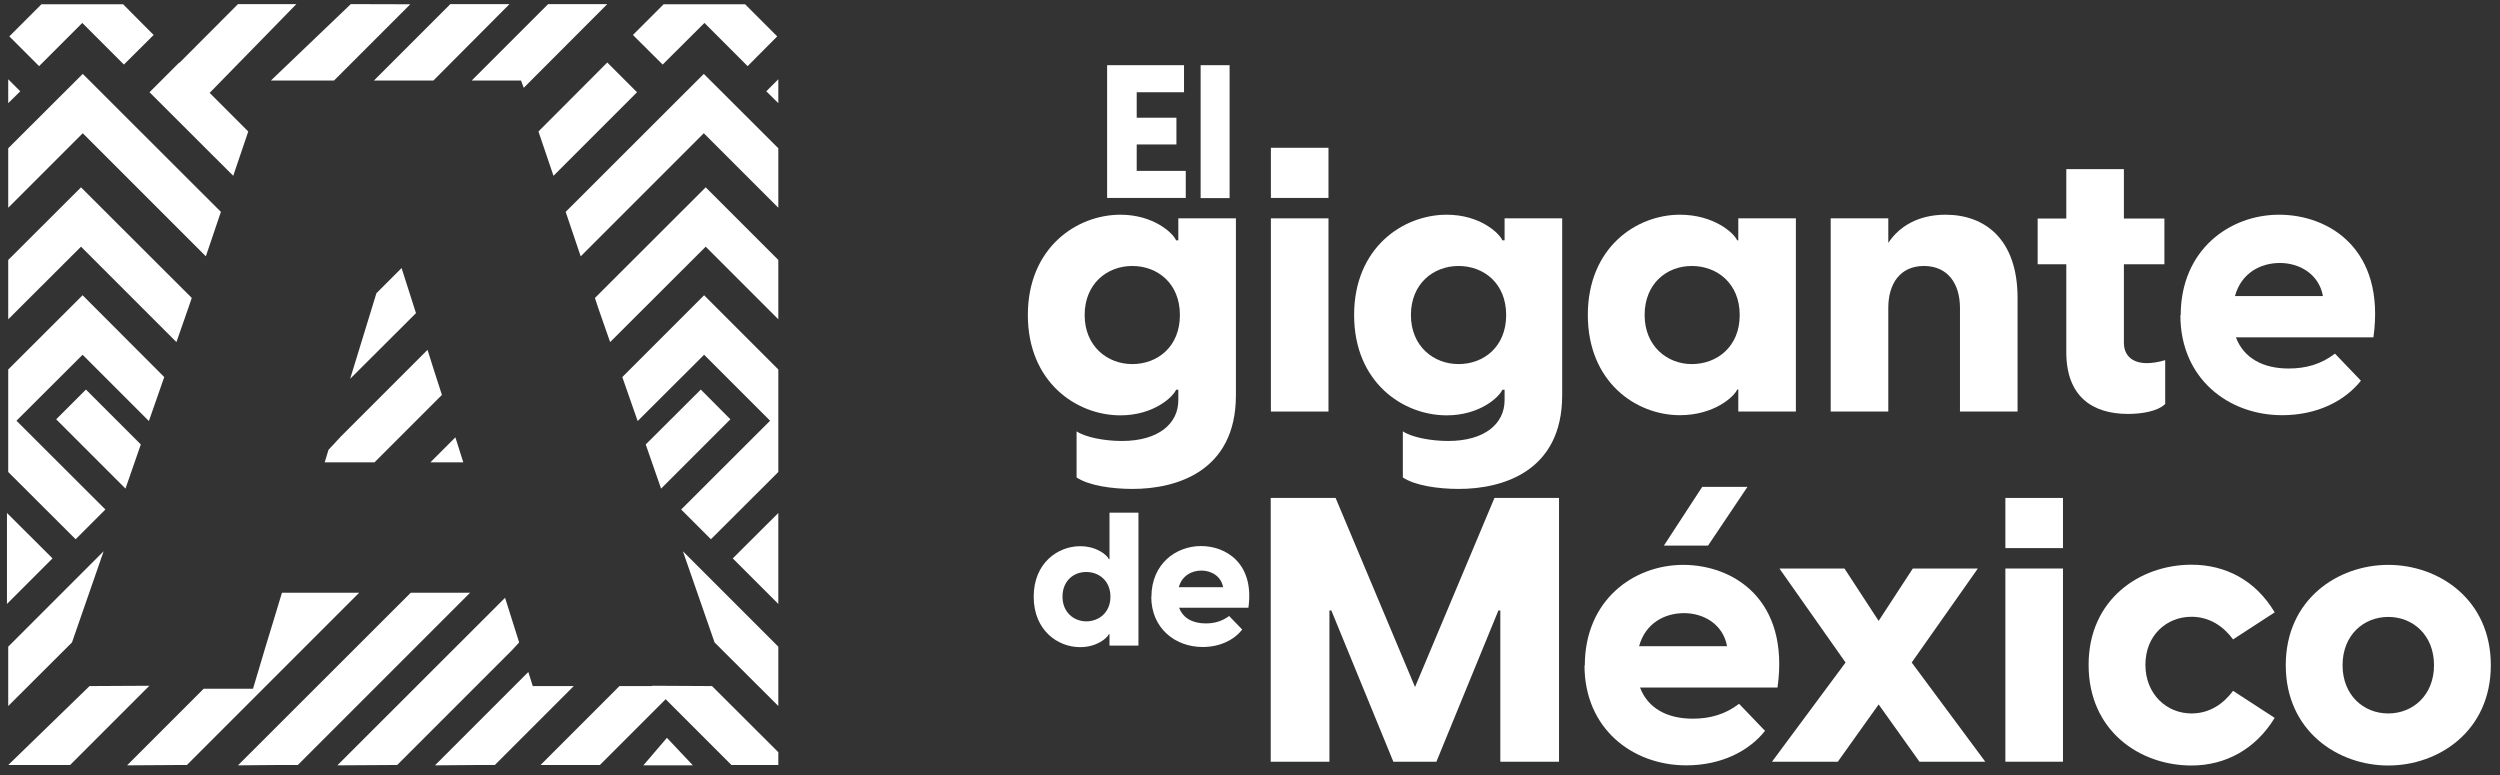
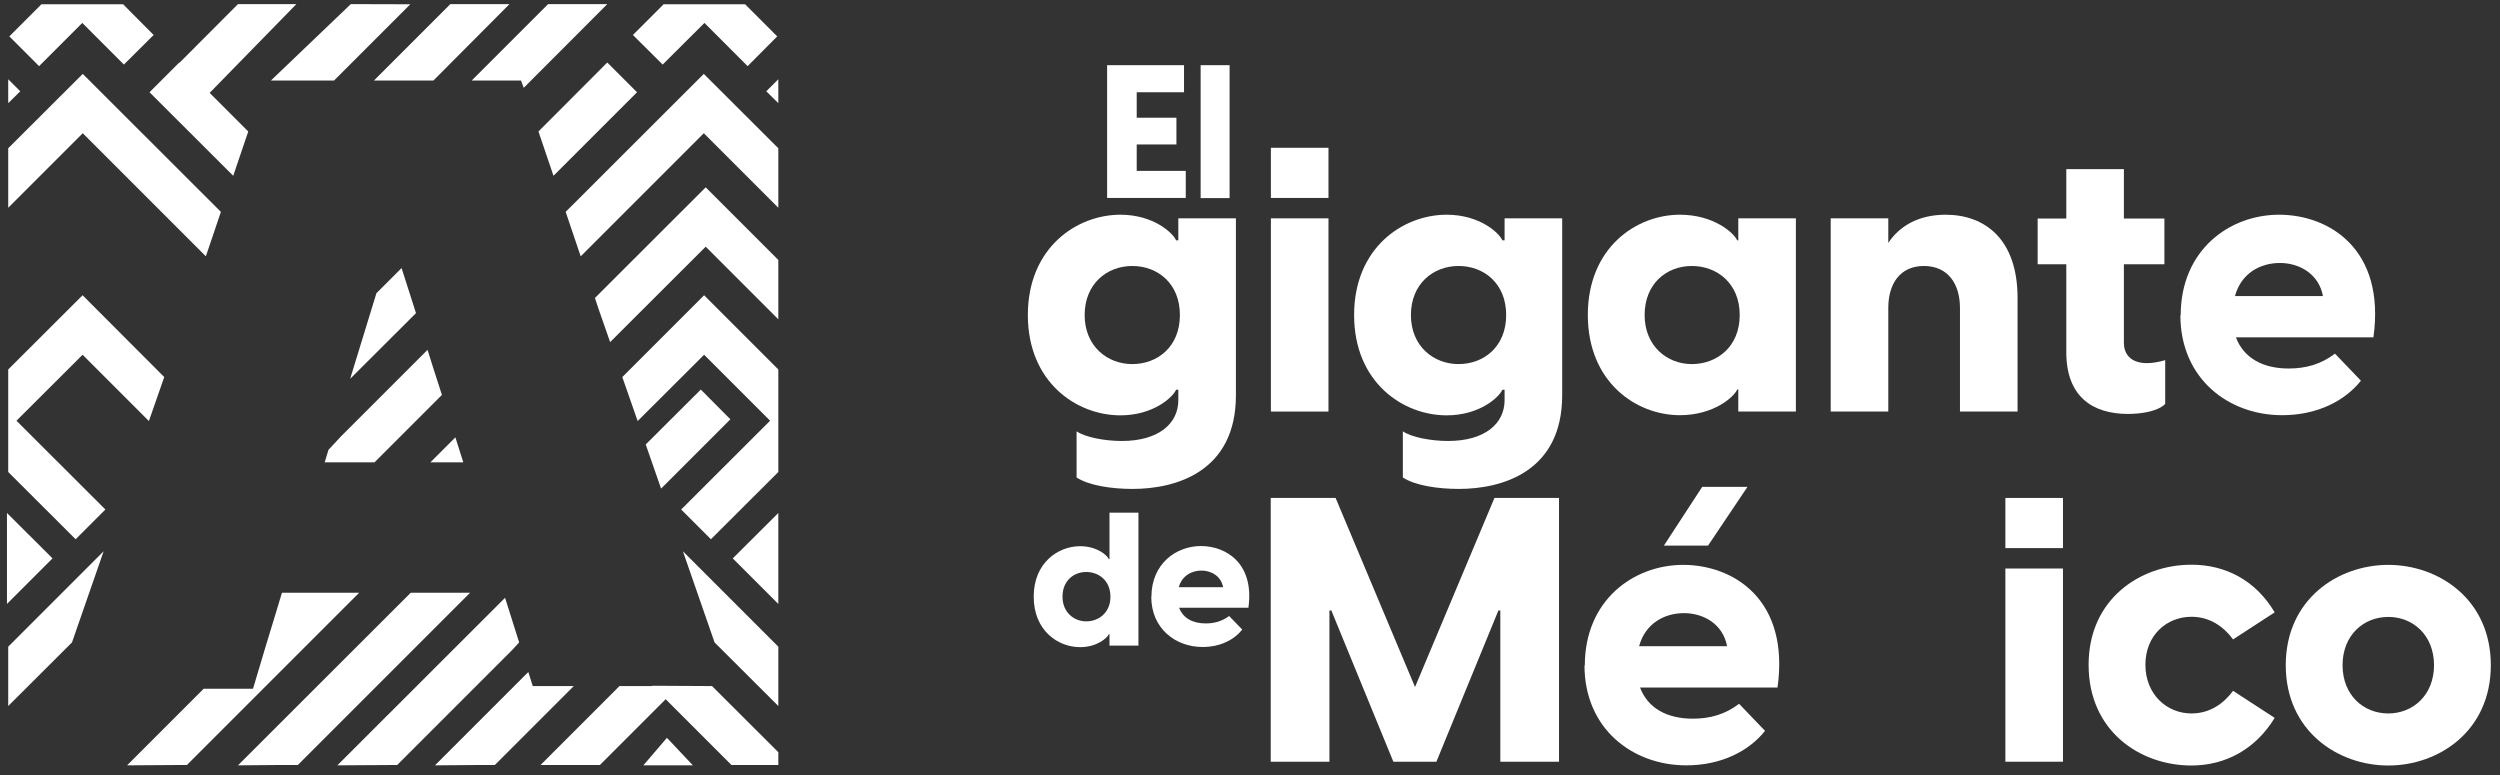
<svg xmlns="http://www.w3.org/2000/svg" width="158" height="49" viewBox="0 0 158 49" fill="none">
  <rect x="0" y="0" width="158" height="49" fill="#333333" stroke="none" />
  <path d="M35.75 13.39L36.7 16.2L44.48 8.42L49.19 13.13V9.37L44.48 4.67L35.75 13.39Z" fill="white" />
  <path d="M49.19 38.17V32.42L46.31 35.29L49.19 38.17Z" fill="white" />
  <path d="M0.44 38.17V32.42L3.32 35.29L0.44 38.17Z" fill="white" />
  <path d="M29.28 29.22L28.78 27.64L27.2 29.22H29.28Z" fill="white" />
  <path d="M37.6 18.83L37.82 19.5L38.56 21.62L44.6 15.59L49.19 20.18V16.43L44.6 11.84L37.6 18.83Z" fill="white" />
  <path d="M18.95 37.46H17.82L17.33 39.08L16.79 40.85L15.99 43.53H12.87L8.03 48.37L11.03 48.35H11.81L22.7 37.46H18.95Z" fill="white" />
  <path d="M40.26 5.83L38.38 3.95L34.03 8.31L34.98 11.11L40.26 5.83Z" fill="white" />
  <path d="M26.29 19.79L25.38 16.94L23.79 18.53L22.13 23.94L26.29 19.79Z" fill="white" />
  <path d="M45.16 40.6L49.19 44.62V40.87L43.16 34.84L45.16 40.6Z" fill="white" />
  <path d="M39.33 23.83L40.3 26.61L44.5 22.42L48.67 26.59L43.05 32.2L44.93 34.08L49.19 29.83V23.35L44.5 18.66L39.33 23.83Z" fill="white" />
  <path d="M25.96 37.46L15.04 48.37L17.36 48.35H18.82L29.71 37.46H25.96Z" fill="white" />
  <path d="M45 43.36H44.96L41.22 43.34L41.24 43.36H39.15L34.16 48.35H35.58H37.91L42.07 44.19L46.23 48.35H49.19V47.54L45 43.36Z" fill="white" />
  <path d="M32.81 40.6L31.92 37.78L21.32 48.37L24.58 48.35H25.1L32.37 41.08L32.81 40.6Z" fill="white" />
  <path d="M33.67 43.36L33.39 42.47L27.49 48.37L29.94 48.35H31.27L36.26 43.36H33.67Z" fill="white" />
  <path d="M22.17 0.26L17.12 5.09H19.32H21.11L25.93 0.27L22.17 0.26Z" fill="white" />
  <path d="M30.17 0.26H28.46L23.63 5.09H26.61H27.39L32.2 0.26H30.17Z" fill="white" />
  <path d="M35.94 0.26H34.64L29.81 5.09H32.93L33.1 5.55L38.38 0.26H35.94Z" fill="white" />
  <path d="M49.19 6.52V5.01L48.43 5.77L49.19 6.52Z" fill="white" />
  <path d="M41.88 4.08L44.52 1.45L47.25 4.18L49.12 2.3L47.09 0.27H41.94L40 2.21L41.88 4.08Z" fill="white" />
  <path d="M46.16 26.5L44.29 24.62L40.81 28.09L41.78 30.88L46.16 26.5Z" fill="white" />
  <path d="M13.96 13.39L13.01 16.2L5.23 8.42L0.52 13.13V9.37L5.23 4.67L13.96 13.39Z" fill="white" />
-   <path d="M12.12 18.83L11.89 19.5L11.15 21.62L5.12 15.59L0.52 20.18V16.43L5.12 11.84L12.12 18.83Z" fill="white" />
  <path d="M18.73 0.26H15.04L11.34 3.97L11.33 3.95L9.45 5.83L14.74 11.11L15.69 8.31L13.25 5.87L18.73 0.26Z" fill="white" />
  <path d="M4.55 40.6L0.52 44.62V40.87L6.55 34.84L4.55 40.6Z" fill="white" />
  <path d="M10.38 23.83L9.41 26.61L5.22 22.42L1.04 26.59L6.66 32.2L4.78 34.08L0.52 29.83V23.35L5.22 18.66L10.38 23.83Z" fill="white" />
-   <path d="M5.66 43.36H5.7L9.44 43.34L4.43 48.35H1.47H0.52L5.66 43.36Z" fill="white" />
  <path d="M0.52 6.52V5.01L1.28 5.77L0.52 6.52Z" fill="white" />
  <path d="M7.83 4.08L5.2 1.45L2.47 4.18L0.59 2.3L2.62 0.27H7.78L9.71 2.21L7.83 4.08Z" fill="white" />
-   <path d="M3.55 26.5L5.43 24.62L8.9 28.09L7.93 30.88L3.55 26.5Z" fill="white" />
  <path d="M27.42 23.38L27.02 22.11L22.68 26.45L21.54 27.59L20.76 28.43L20.52 29.22H23.56H23.67L27.93 24.96L27.42 23.38Z" fill="white" />
  <path d="M44.96 43.36H45L44.98 43.34L44.96 43.36Z" fill="white" />
  <path d="M40.66 48.37H43.79L42.15 46.63L40.66 48.37Z" fill="white" />
  <path d="M69.97 4.12H74.83V5.83H71.84V7.44H74.35V9.13H71.84V10.8H74.94V12.51H69.97V4.11V4.12Z" fill="white" />
  <path d="M75.88 4.12H77.71V12.52H75.88V4.12Z" fill="white" />
  <path d="M68.04 30.17V27.26C68.6 27.64 69.82 27.87 70.9 27.87C73.2 27.87 74.47 26.79 74.47 25.29V24.63H74.33C74.14 25.08 72.92 26.25 70.81 26.25C68.04 26.25 64.96 24.16 64.96 19.91C64.96 15.66 68.04 13.57 70.81 13.57C72.92 13.57 74.14 14.74 74.33 15.19H74.47V13.8H78.11V24.98C78.11 29.82 74.31 30.9 71.58 30.9C70.27 30.9 68.81 30.69 68.03 30.17H68.04ZM71.56 23.01C73.16 23.01 74.57 21.91 74.57 19.91C74.57 17.91 73.16 16.81 71.56 16.81C69.96 16.81 68.55 17.94 68.55 19.91C68.55 21.88 69.98 23.01 71.56 23.01Z" fill="white" />
  <path d="M80.32 9.34H83.96V12.51H80.32V9.34ZM80.32 13.8H83.96V26.01H80.32V13.8Z" fill="white" />
  <path d="M88.66 30.17V27.26C89.22 27.64 90.44 27.87 91.52 27.87C93.82 27.87 95.09 26.79 95.09 25.29V24.63H94.95C94.76 25.08 93.54 26.25 91.43 26.25C88.66 26.25 85.58 24.16 85.58 19.91C85.58 15.66 88.66 13.57 91.43 13.57C93.54 13.57 94.76 14.74 94.95 15.19H95.09V13.8H98.73V24.98C98.73 29.82 94.93 30.9 92.2 30.9C90.89 30.9 89.43 30.69 88.65 30.17H88.66ZM92.18 23.01C93.78 23.01 95.19 21.91 95.19 19.91C95.19 17.91 93.78 16.81 92.18 16.81C90.58 16.81 89.17 17.94 89.17 19.91C89.17 21.88 90.6 23.01 92.18 23.01Z" fill="white" />
  <path d="M100.35 19.91C100.35 15.66 103.4 13.57 106.17 13.57C108.33 13.57 109.6 14.74 109.79 15.19H109.86V13.8H113.5V26.01H109.86V24.62H109.79C109.6 25.07 108.33 26.24 106.17 26.24C103.4 26.24 100.35 24.15 100.35 19.9V19.91ZM106.92 23.01C108.52 23.01 109.95 21.91 109.95 19.91C109.95 17.91 108.52 16.81 106.92 16.81C105.32 16.81 103.94 17.94 103.94 19.91C103.94 21.88 105.37 23.01 106.92 23.01Z" fill="white" />
  <path d="M115.7 13.8H119.34V15.35C120.02 14.32 121.22 13.57 122.96 13.57C125.43 13.57 127.51 15.1 127.51 18.83V26.01H123.87V19.46C123.87 17.93 123.1 16.81 121.59 16.81C120.08 16.81 119.34 17.94 119.34 19.46V26.01H115.7V13.8Z" fill="white" />
  <path d="M130.59 22.26V16.7H128.78V13.81H130.59V10.69H134.23V13.81H136.79V16.7H134.23V21.68C134.23 22.29 134.58 22.95 135.69 22.95C135.97 22.95 136.39 22.9 136.84 22.76V25.53C136.37 26 135.34 26.16 134.49 26.16C132.24 26.16 130.59 25.06 130.59 22.26Z" fill="white" />
  <path d="M137.82 19.93C137.82 15.8 140.9 13.57 144.04 13.57C147.18 13.57 150.78 15.73 150 21.32H141.31C141.8 22.63 143.02 23.29 144.64 23.29C145.72 23.29 146.68 23.03 147.57 22.35L149.21 24.06C148.2 25.33 146.46 26.24 144.23 26.24C140.85 26.24 137.8 23.94 137.8 19.92L137.82 19.93ZM146.81 18.71C146.55 17.3 145.31 16.62 144.09 16.62C142.87 16.62 141.65 17.25 141.25 18.71H146.81Z" fill="white" />
  <path d="M70.12 40.78V40.08H70.08C69.99 40.3 69.35 40.9 68.26 40.9C66.86 40.9 65.33 39.85 65.33 37.71C65.33 35.57 66.87 34.52 68.26 34.52C69.35 34.52 69.99 35.11 70.08 35.34H70.12V32.4H71.95V40.8H70.12V40.78ZM68.65 39.27C69.45 39.27 70.18 38.71 70.18 37.71C70.18 36.71 69.46 36.15 68.65 36.15C67.84 36.15 67.15 36.72 67.15 37.71C67.15 38.7 67.87 39.27 68.65 39.27Z" fill="white" />
  <path d="M72.77 37.72C72.77 35.64 74.32 34.51 75.9 34.51C77.48 34.51 79.29 35.6 78.9 38.41H74.52C74.77 39.07 75.38 39.4 76.2 39.4C76.74 39.4 77.23 39.27 77.68 38.93L78.51 39.79C78 40.43 77.13 40.89 76 40.89C74.3 40.89 72.76 39.73 72.76 37.71L72.77 37.72ZM77.3 37.11C77.17 36.4 76.54 36.06 75.93 36.06C75.32 36.06 74.7 36.38 74.5 37.11H77.3Z" fill="white" />
  <path d="M80.32 31.47H84.41L89.43 43.42L94.45 31.47H98.53V48.14H94.82V38.58H94.7L90.78 48.14H88.06L84.14 38.58H84.02V48.14H80.31V31.47H80.32Z" fill="white" />
  <path d="M100.16 42.06C100.16 37.93 103.24 35.7 106.38 35.7C109.52 35.7 113.12 37.86 112.34 43.45H103.65C104.14 44.76 105.36 45.42 106.98 45.42C108.06 45.42 109.02 45.16 109.91 44.48L111.55 46.19C110.54 47.46 108.8 48.37 106.57 48.37C103.19 48.37 100.14 46.07 100.14 42.05L100.16 42.06ZM109.15 40.84C108.89 39.43 107.65 38.75 106.43 38.75C105.21 38.75 103.99 39.38 103.59 40.84H109.15ZM107.58 30.77H110.44L107.95 34.48H105.16L107.58 30.77Z" fill="white" />
-   <path d="M121.31 48.14L118.73 44.52L116.15 48.14H111.99L116.64 41.87L112.46 35.93H116.57L118.73 39.24L120.89 35.93H125L120.82 41.87L125.47 48.14H121.31Z" fill="white" />
  <path d="M126.74 31.47H130.38V34.64H126.74V31.47ZM126.74 35.93H130.38V48.14H126.74V35.93Z" fill="white" />
  <path d="M132 42.01C132 37.88 135.24 35.69 138.5 35.69C140.66 35.69 142.56 36.68 143.76 38.7L141.13 40.41C140.54 39.61 139.67 38.98 138.5 38.98C136.93 38.98 135.59 40.15 135.59 42.01C135.59 43.87 136.93 45.09 138.5 45.09C139.67 45.09 140.54 44.46 141.13 43.66L143.76 45.37C142.56 47.34 140.66 48.38 138.5 48.38C135.24 48.38 132 46.2 132 42.02V42.01Z" fill="white" />
  <path d="M144.46 42.04C144.46 37.88 147.75 35.7 150.94 35.7C154.13 35.7 157.42 37.88 157.42 42.04C157.42 46.2 154.13 48.38 150.94 48.38C147.75 48.38 144.46 46.2 144.46 42.04ZM150.94 45.09C152.51 45.09 153.83 43.92 153.83 42.04C153.83 40.16 152.52 38.99 150.94 38.99C149.36 38.99 148.05 40.16 148.05 42.04C148.05 43.92 149.36 45.09 150.94 45.09Z" fill="white" />
</svg>